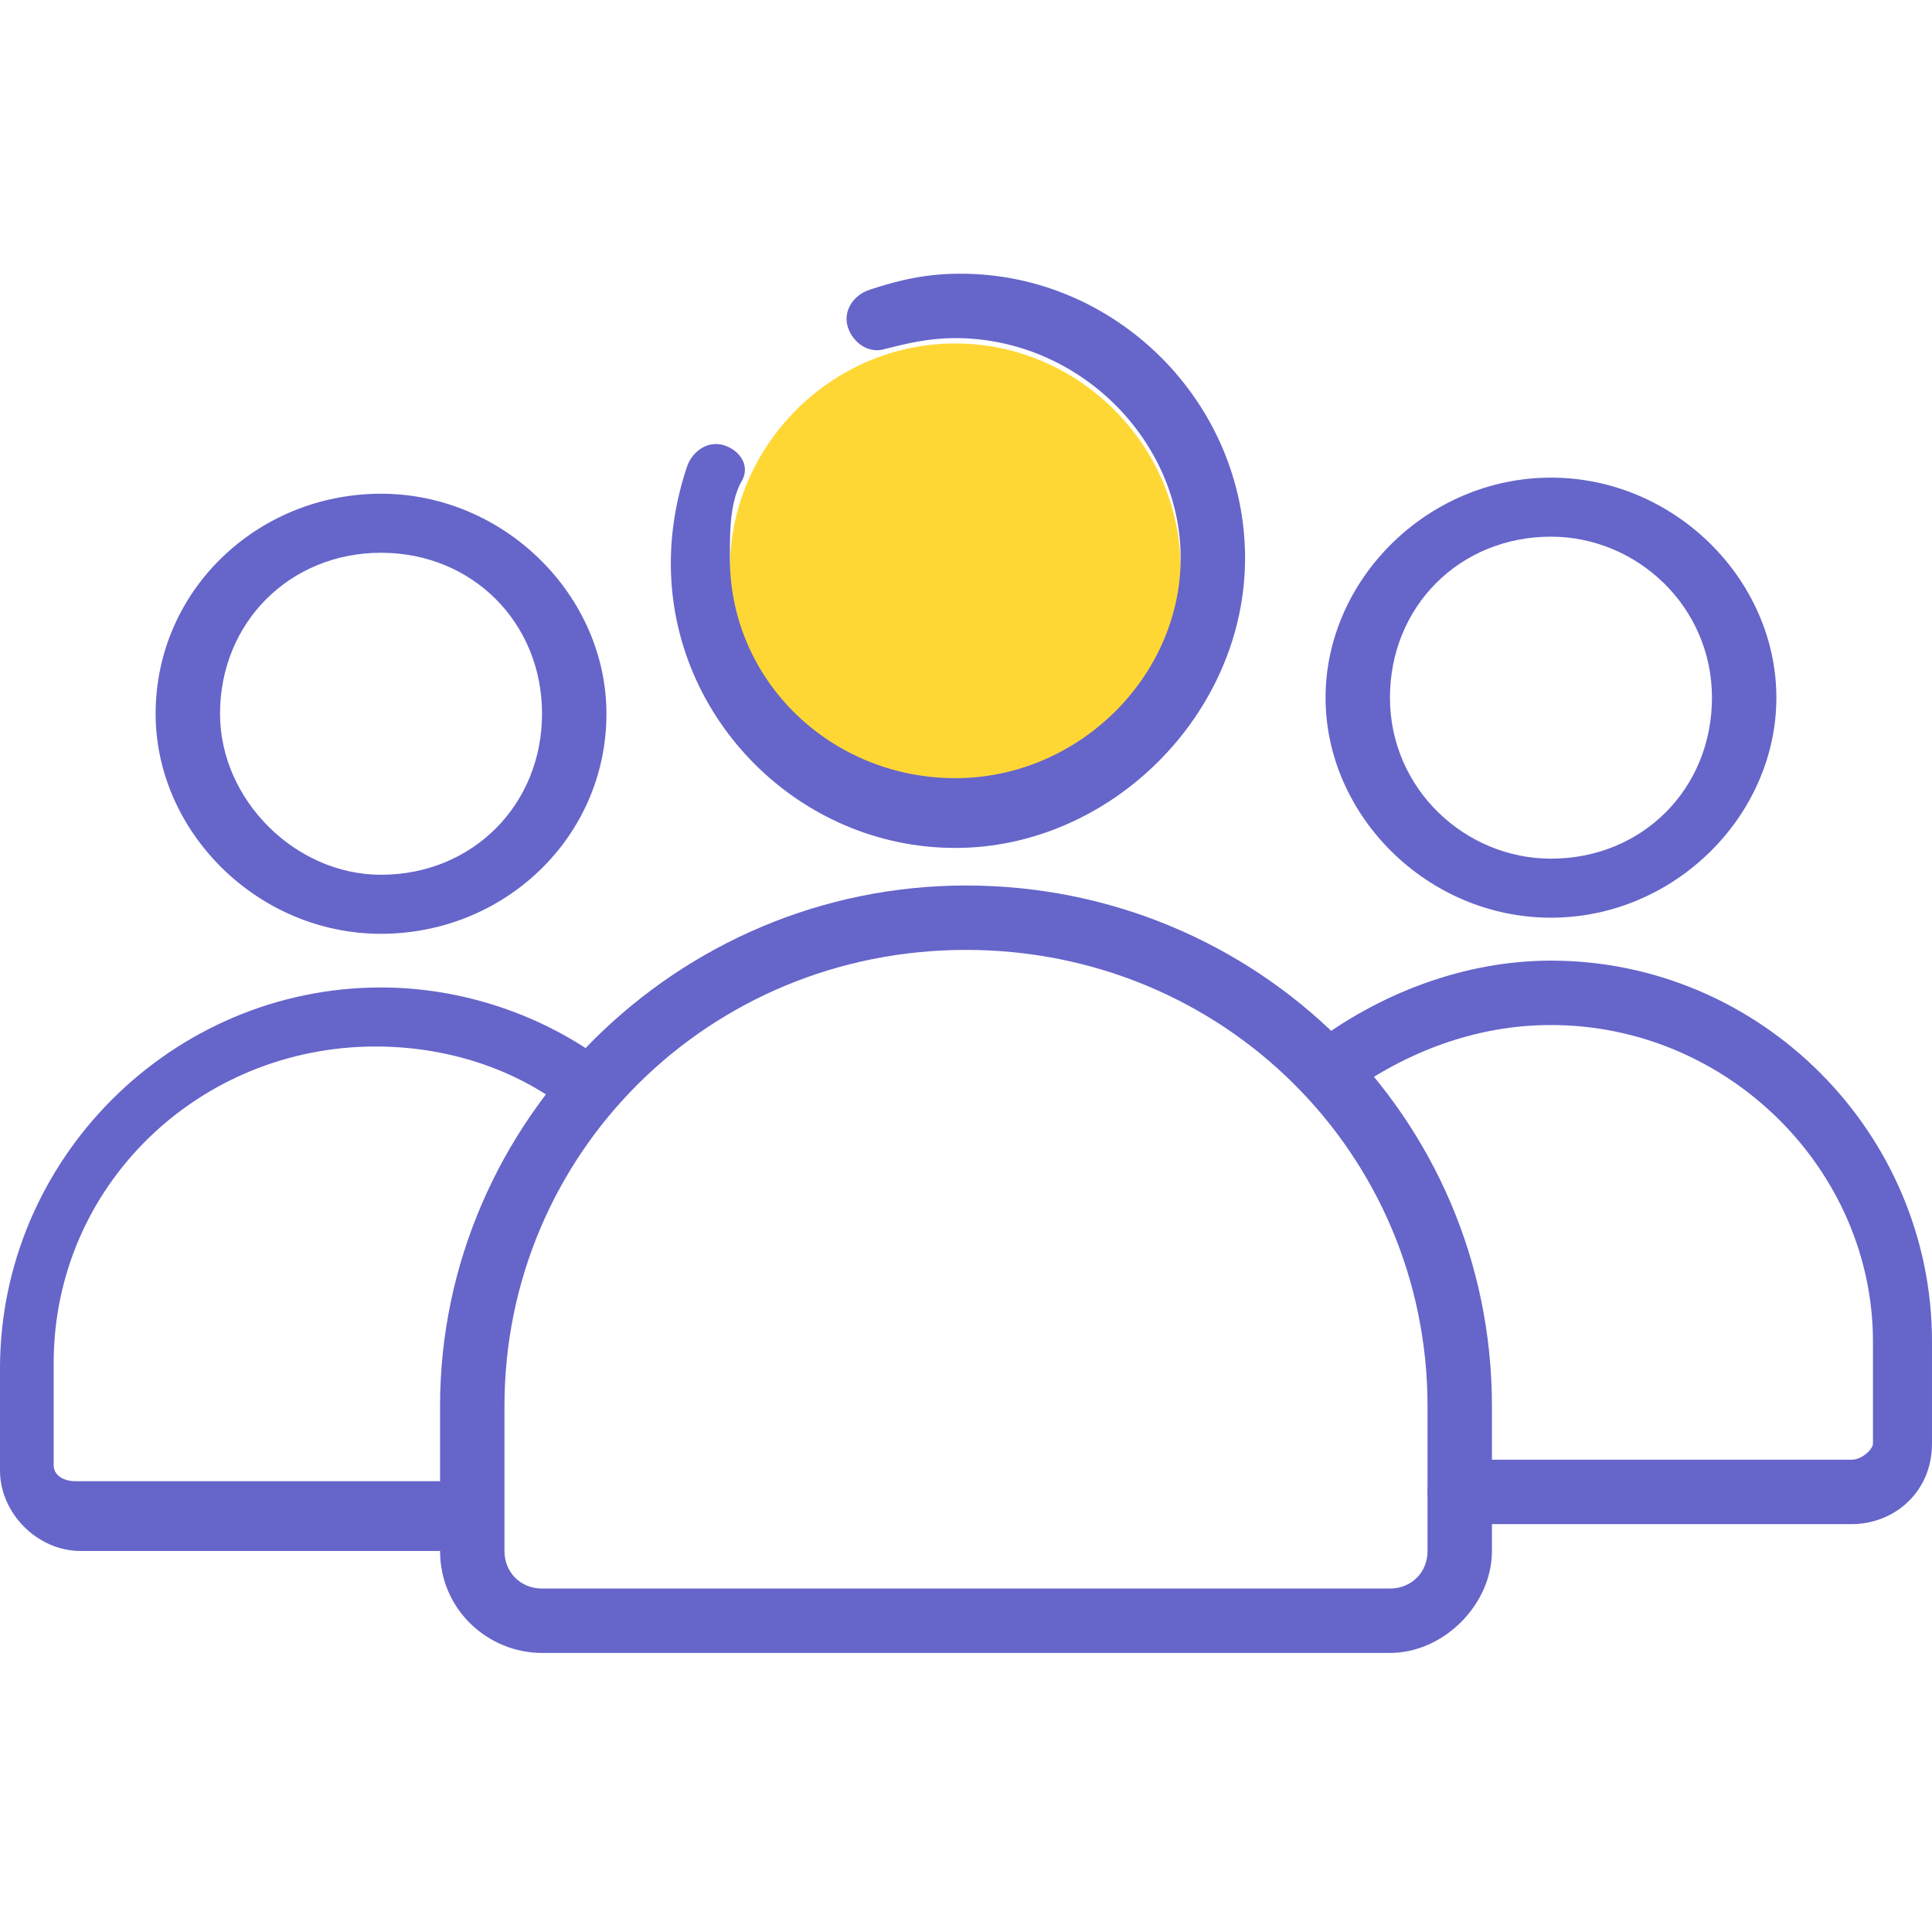
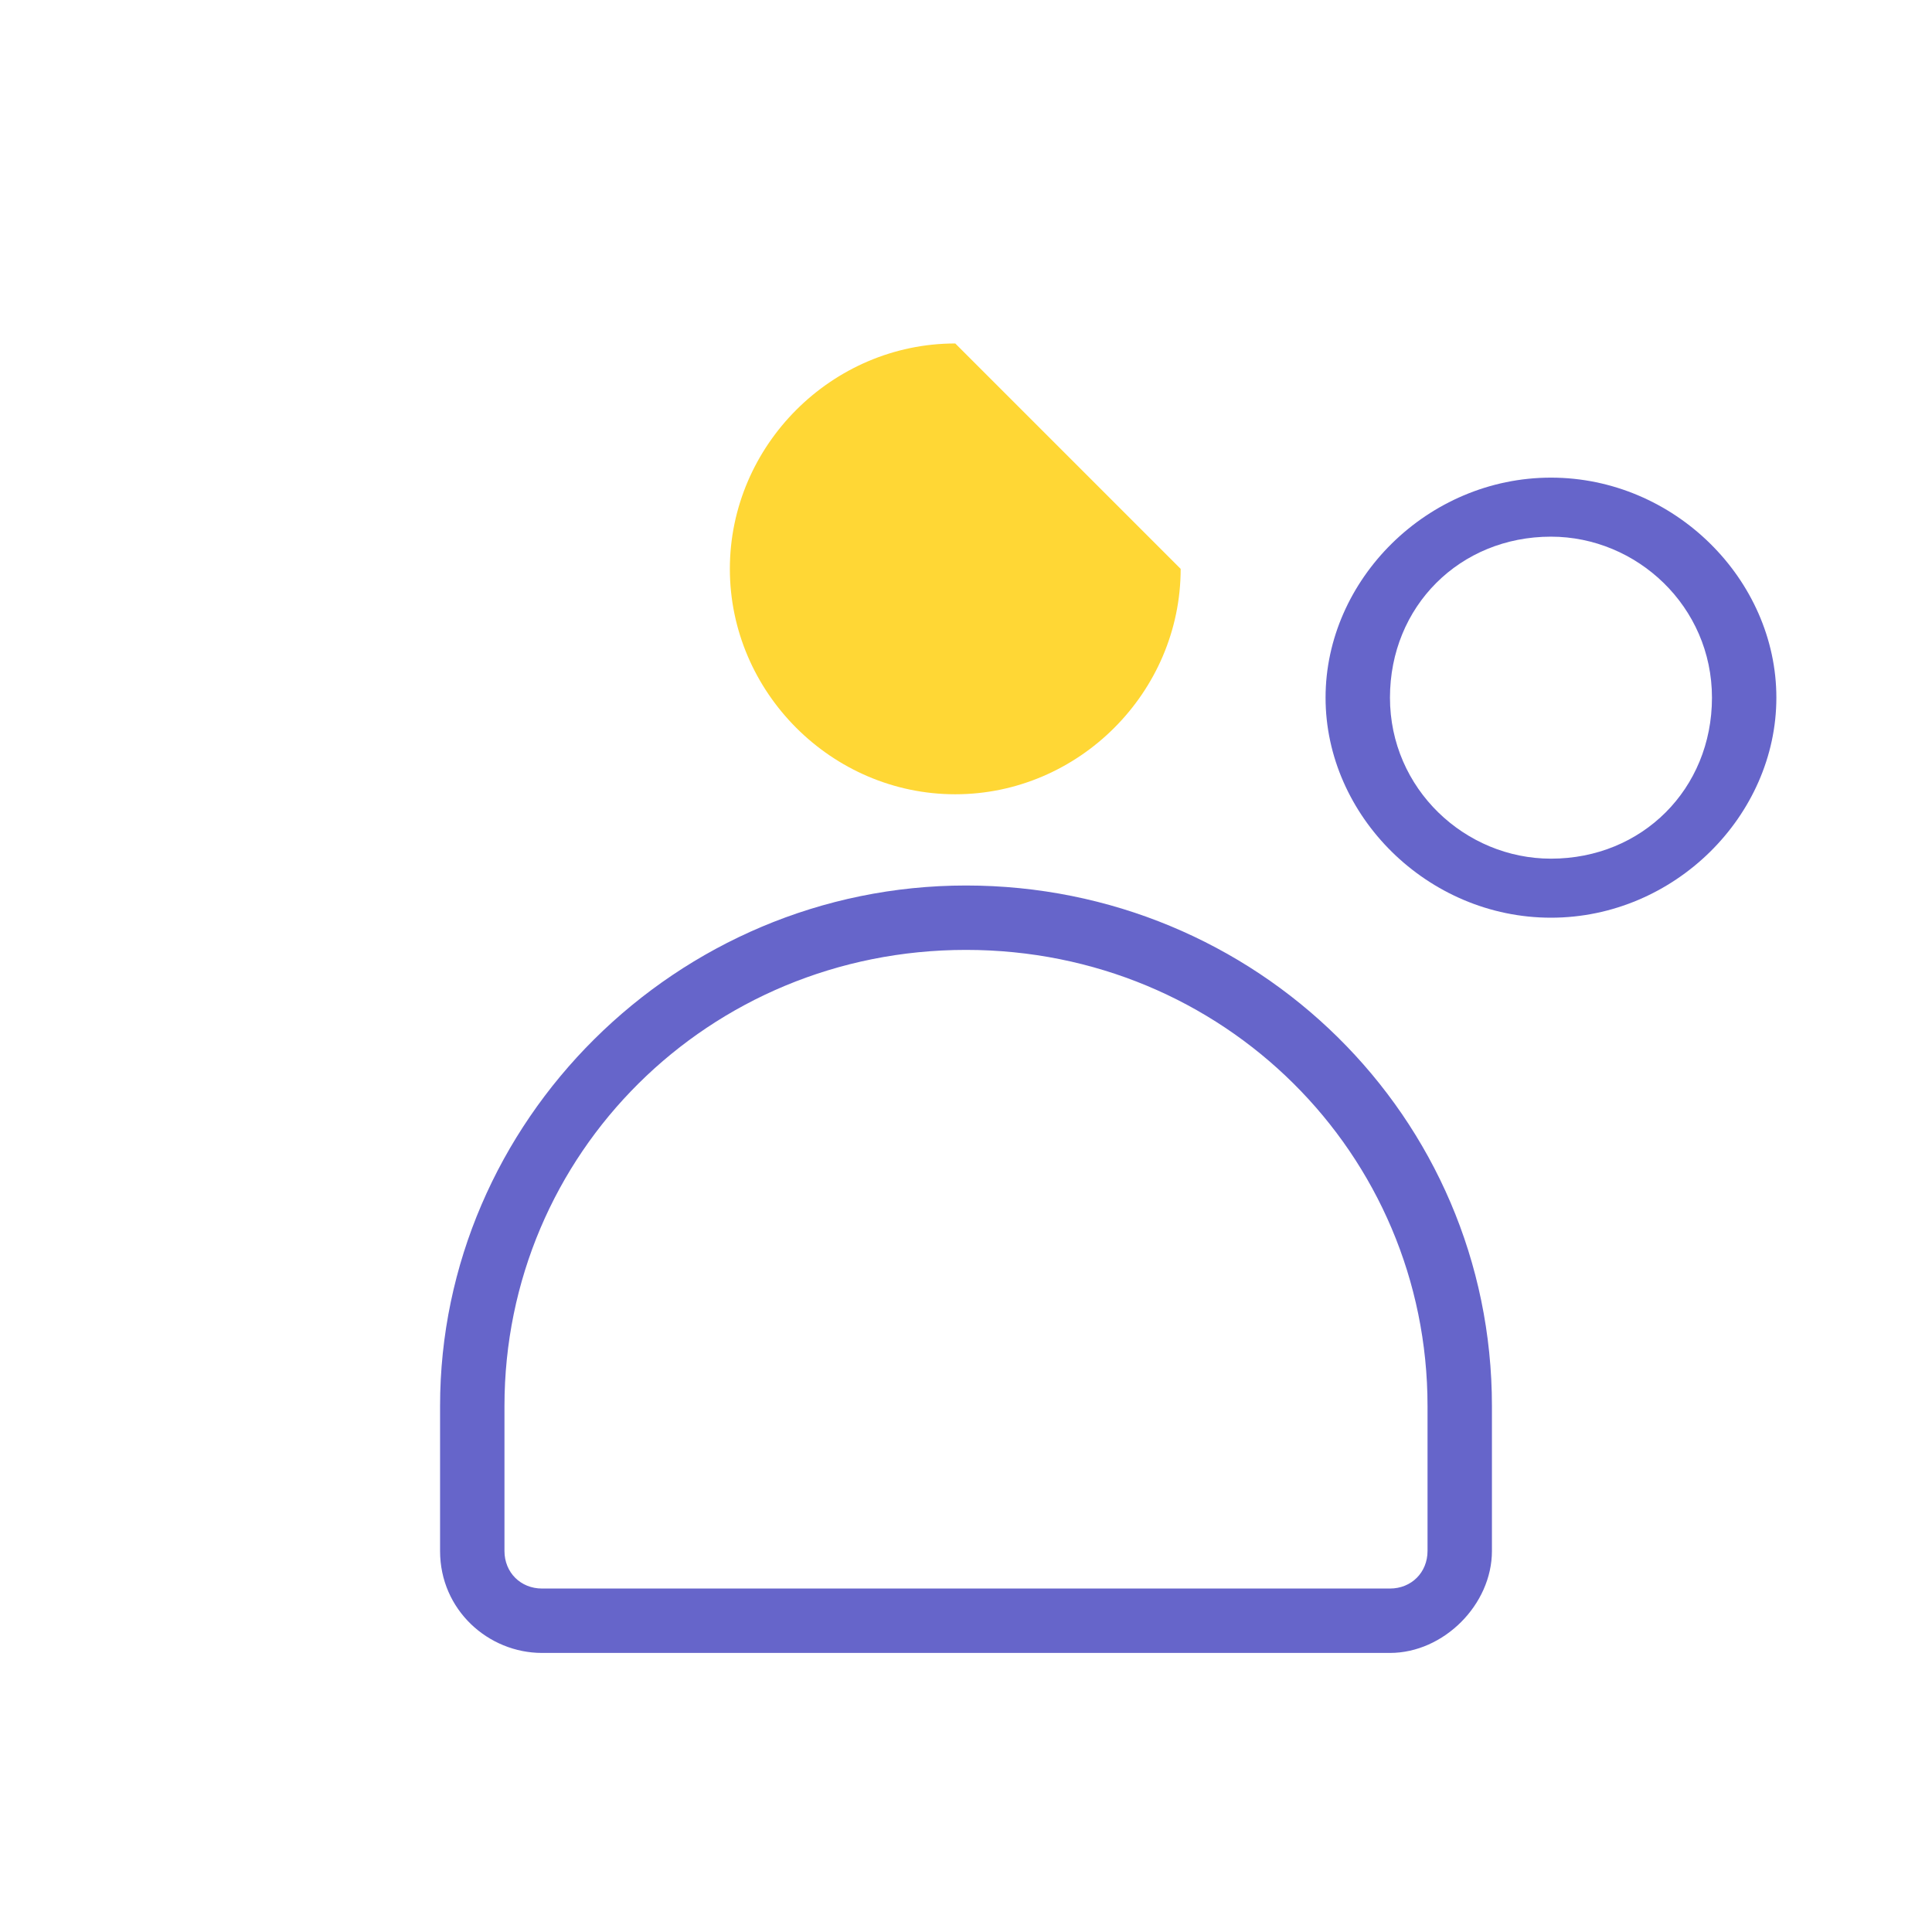
<svg xmlns="http://www.w3.org/2000/svg" version="1.1" id="Layer_1" x="0px" y="0px" viewBox="0 0 36 36" style="enable-background:new 0 0 36 36;" xml:space="preserve">
  <style type="text/css">
	.st0{fill:#FFD735;}
	.st1{fill:#6665CA;}
</style>
  <g>
-     <path class="st0" d="M17.8,6.4c-2.3,0-4.2,1.9-4.2,4.2s1.9,4.2,4.2,4.2s4.2-1.9,4.2-4.2S20.1,6.4,17.8,6.4z" />
-     <path class="st1" d="M7.1,17.4c-2.3,0-4.2-1.9-4.2-4.1c0-2.3,1.9-4.1,4.2-4.1s4.2,1.9,4.2,4.1C11.3,15.6,9.4,17.4,7.1,17.4z    M7.1,10.3c-1.7,0-3,1.3-3,3c0,1.6,1.4,3,3,3c1.7,0,3-1.3,3-3S8.8,10.3,7.1,10.3z" />
-     <path class="st1" d="M8.8,28.9H1.5c-0.8,0-1.5-0.7-1.5-1.5v-1.9c0-3.9,3.2-7.1,7.1-7.1c1.5,0,3,0.5,4.2,1.4   c0.3,0.2,0.3,0.6,0.1,0.8c-0.2,0.3-0.6,0.3-0.8,0.1c-1-0.8-2.3-1.2-3.6-1.2c-3.3,0-6,2.6-6,5.9v1.9c0,0.2,0.2,0.3,0.4,0.3h7.3   c0.3,0,0.6,0.3,0.6,0.6C9.4,28.6,9.1,28.9,8.8,28.9z" />
-     <path class="st1" d="M34.5,28.4h-7.3c-0.3,0-0.6-0.3-0.6-0.6c0-0.3,0.3-0.6,0.6-0.6h7.3c0.2,0,0.4-0.2,0.4-0.3V25   c0-3.2-2.7-5.9-6-5.9c-1.4,0-2.7,0.5-3.8,1.3c-0.2,0.2-0.6,0.2-0.8-0.1c-0.2-0.2-0.2-0.6,0.1-0.8c1.3-1,2.9-1.6,4.5-1.6   c3.9,0,7.1,3.2,7.1,7.1v1.9C36,27.8,35.3,28.4,34.5,28.4z" />
+     <path class="st0" d="M17.8,6.4c-2.3,0-4.2,1.9-4.2,4.2s1.9,4.2,4.2,4.2s4.2-1.9,4.2-4.2z" />
    <path class="st1" d="M28.9,17.1c-2.3,0-4.2-1.9-4.2-4.1s1.9-4.1,4.2-4.1s4.2,1.9,4.2,4.1S31.2,17.1,28.9,17.1z M28.9,10   c-1.7,0-3,1.3-3,3s1.4,3,3,3c1.7,0,3-1.3,3-3S30.5,10,28.9,10z" />
    <path class="st1" d="M25.9,30.8H10.1c-1,0-1.9-0.8-1.9-1.9v-2.7c0-5.3,4.4-9.7,9.8-9.7s9.8,4.3,9.8,9.7v2.7   C27.8,29.9,26.9,30.8,25.9,30.8z M18,17.7c-4.8,0-8.6,3.8-8.6,8.5v2.7c0,0.4,0.3,0.7,0.7,0.7h15.8c0.4,0,0.7-0.3,0.7-0.7v-2.7   C26.6,21.5,22.8,17.7,18,17.7z" />
-     <path class="st1" d="M17.8,15.8c-2.9,0-5.3-2.4-5.3-5.3c0-0.6,0.1-1.2,0.3-1.8c0.1-0.3,0.4-0.5,0.7-0.4S14,8.7,13.8,9   c-0.2,0.4-0.2,0.9-0.2,1.4c0,2.3,1.9,4.1,4.2,4.1s4.2-1.9,4.2-4.1s-1.9-4.1-4.2-4.1c-0.5,0-0.9,0.1-1.3,0.2   c-0.3,0.1-0.6-0.1-0.7-0.4s0.1-0.6,0.4-0.7c0.6-0.2,1.1-0.3,1.7-0.3c2.9,0,5.3,2.4,5.3,5.3S20.7,15.8,17.8,15.8z" />
  </g>
</svg>